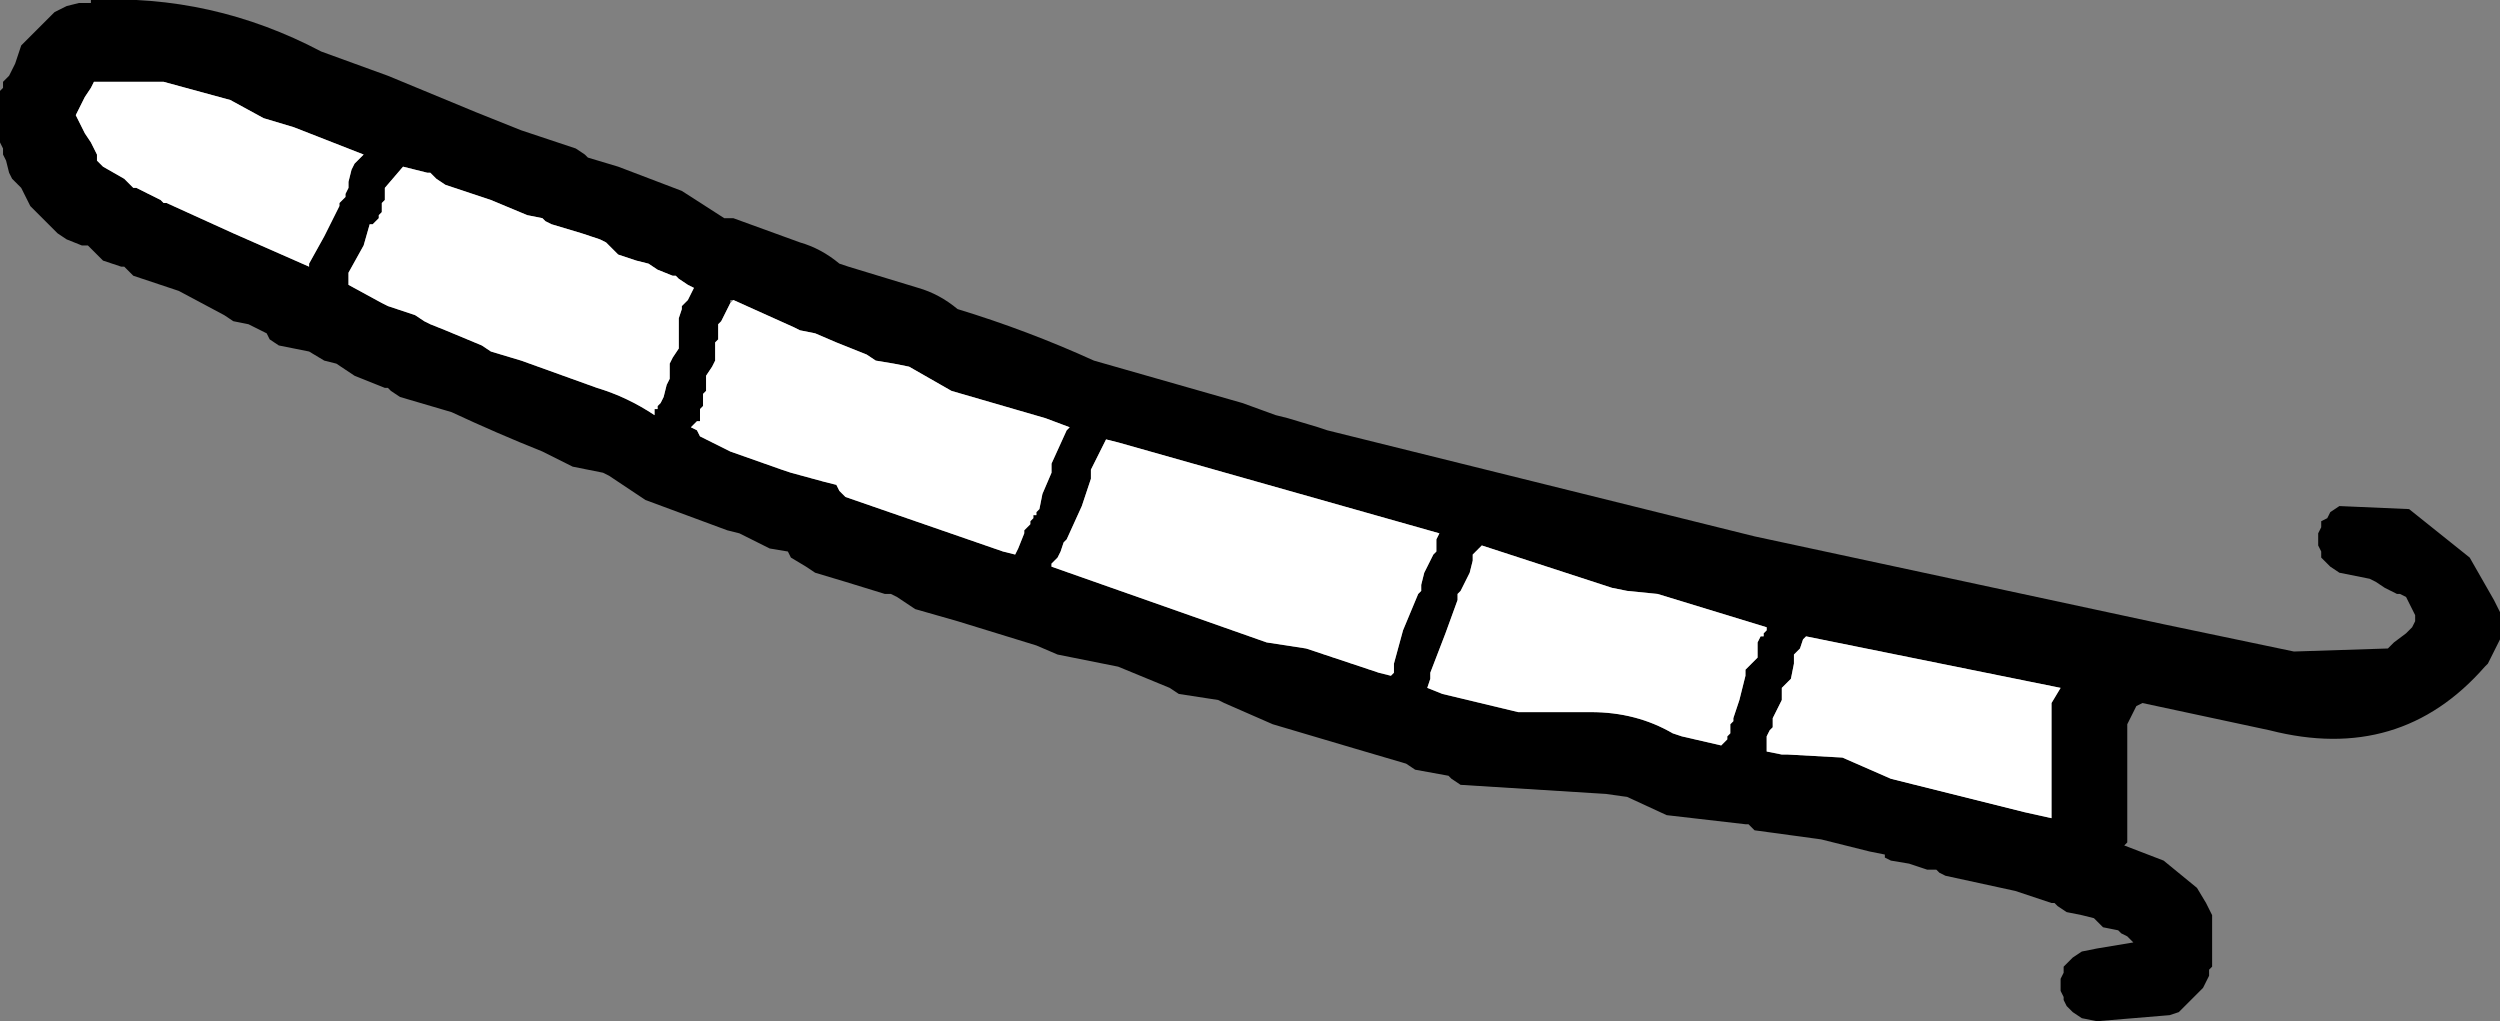
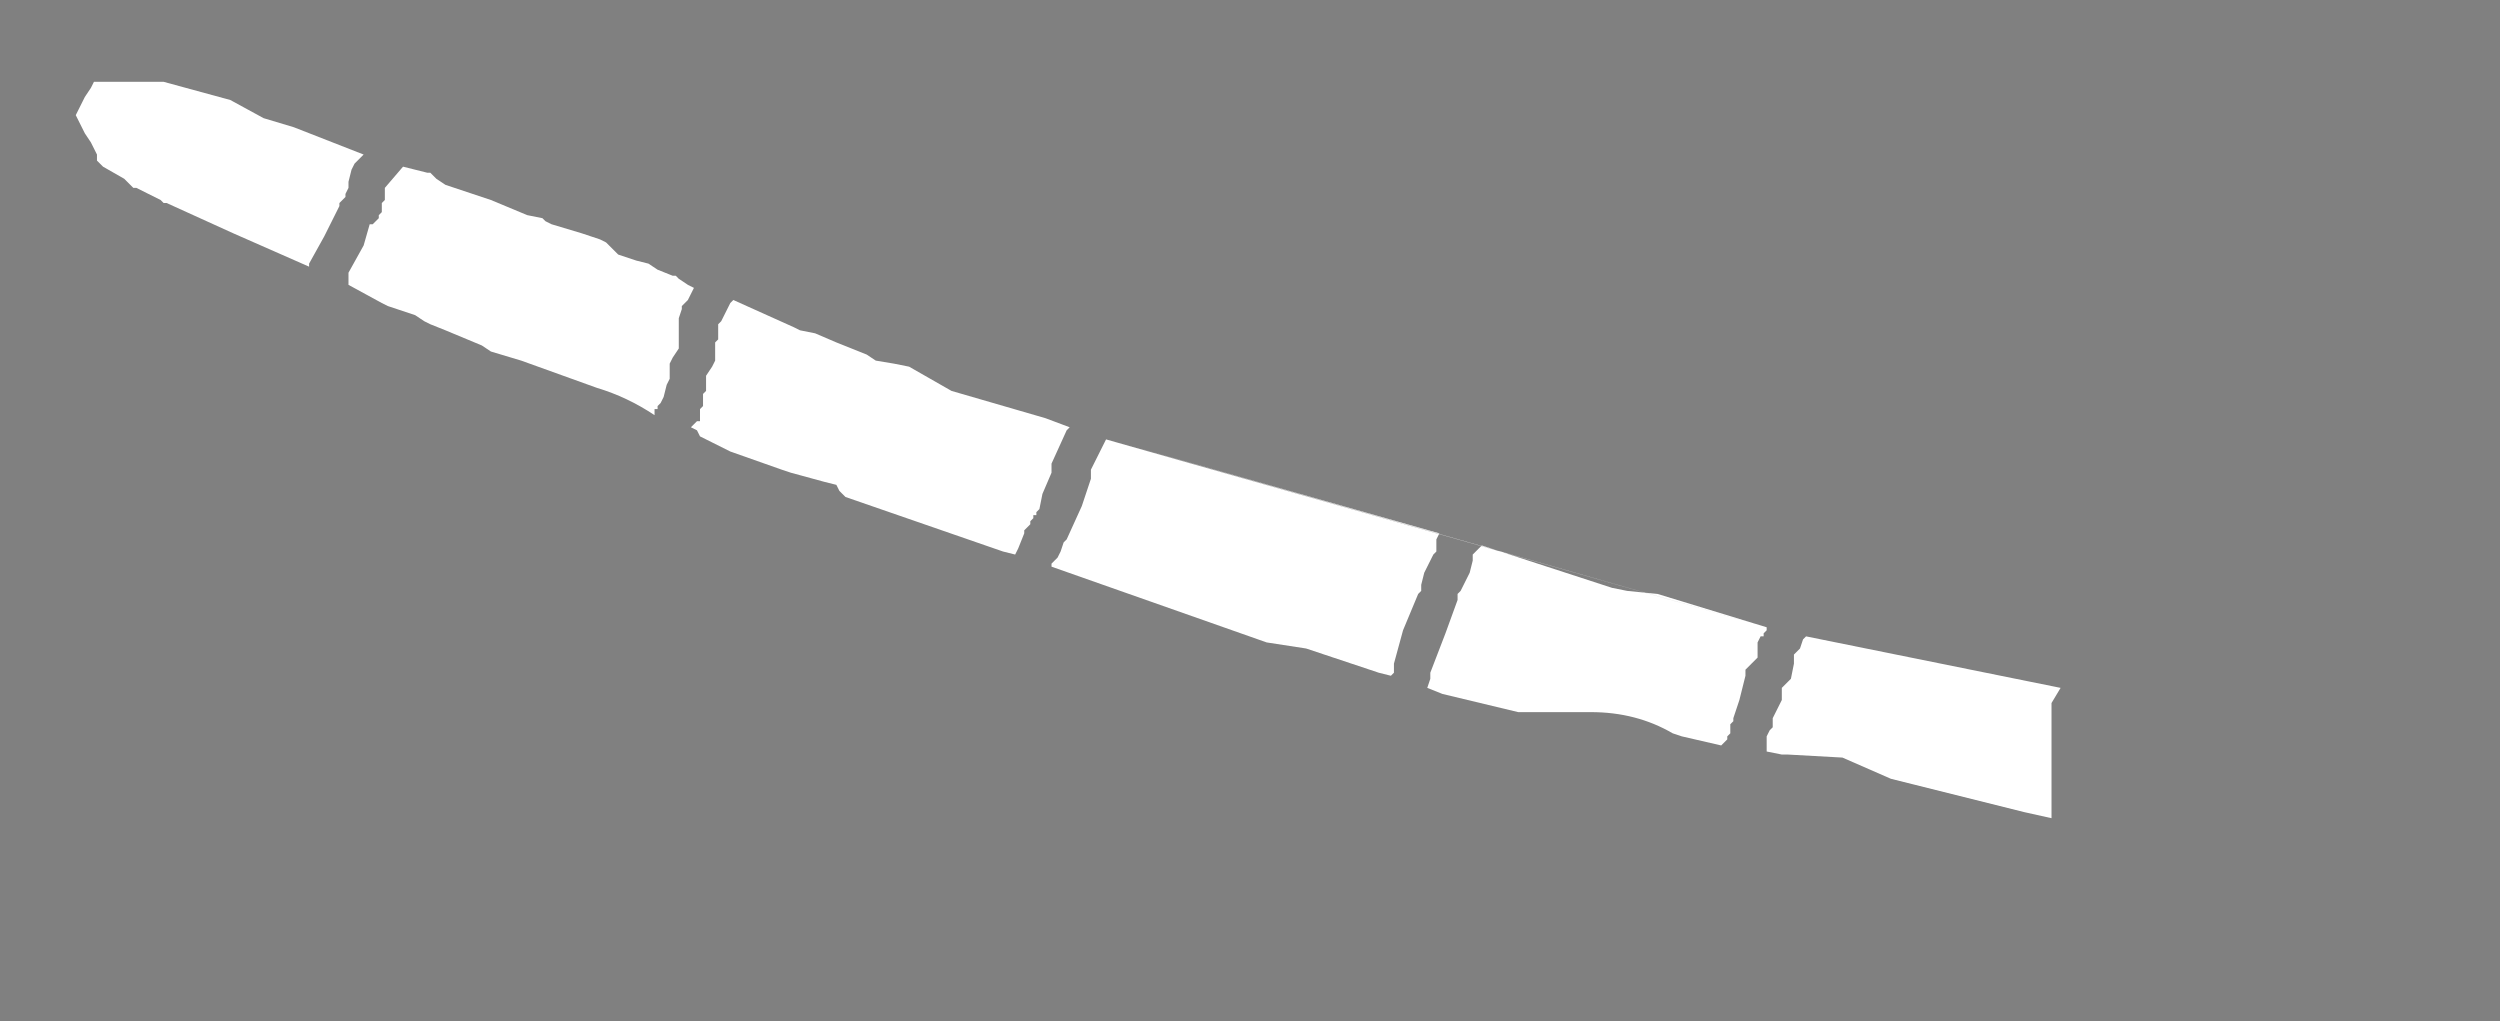
<svg xmlns="http://www.w3.org/2000/svg" height="16.85px" width="41.25px">
  <rect width="100%" height="100%" fill="#808080" stroke="none" />
  <g transform="matrix(1.0, 0.0, 0.0, 1.0, 76.05, -39.3)">
-     <path d="M-65.85 42.05 L-64.8 42.45 -64.1 42.9 -63.95 42.9 -62.85 43.3 Q-62.5 43.4 -62.2 43.65 L-62.05 43.7 -60.9 44.05 Q-60.55 44.15 -60.25 44.4 -59.1 44.75 -58.0 45.25 L-55.55 45.95 -55.0 46.15 -54.8 46.2 -54.3 46.35 -54.15 46.4 -47.1 48.15 -40.35 49.6 -38.2 50.05 -36.65 50.0 -36.55 49.9 -36.35 49.75 -36.25 49.65 -36.2 49.55 -36.2 49.45 -36.25 49.35 -36.3 49.25 -36.35 49.15 -36.45 49.1 -36.5 49.1 -36.7 49.0 -36.85 48.9 -36.95 48.85 -37.45 48.75 -37.6 48.65 -37.7 48.55 -37.75 48.5 -37.75 48.4 -37.8 48.3 -37.8 48.2 -37.8 48.1 -37.75 48.0 -37.75 47.9 -37.65 47.85 -37.6 47.75 -37.45 47.65 -36.3 47.7 -35.3 48.5 -34.9 49.2 -34.8 49.4 -34.8 49.5 -34.8 49.55 -34.8 49.65 -34.8 49.75 -34.8 49.85 -34.85 49.95 -34.95 50.15 -35.0 50.25 -35.05 50.3 Q-36.45 51.9 -38.6 51.35 L-40.7 50.9 -40.8 50.95 -40.85 51.05 -40.9 51.15 -40.95 51.25 -40.95 52.0 -40.95 52.9 -40.95 53.1 -40.95 53.2 -41.0 53.25 -40.35 53.5 -39.8 53.95 -39.65 54.2 -39.55 54.4 -39.55 54.5 -39.55 54.65 -39.55 54.75 -39.55 54.95 -39.55 55.15 -39.55 55.25 -39.6 55.3 -39.6 55.4 -39.65 55.5 -39.7 55.6 -39.9 55.8 -40.0 55.9 -40.1 56.0 -40.25 56.05 -41.45 56.15 -41.7 56.1 -41.85 56.0 -41.95 55.9 -42.0 55.8 -42.0 55.75 -42.05 55.65 -42.05 55.55 -42.05 55.45 -42.0 55.35 -42.0 55.25 -41.9 55.15 -41.85 55.1 -41.7 55.0 -41.45 54.95 -40.85 54.85 -40.95 54.75 -41.05 54.7 -41.1 54.65 -41.35 54.6 -41.45 54.5 -41.5 54.45 -41.7 54.4 -41.95 54.35 -42.1 54.25 -42.15 54.2 -42.2 54.2 -42.8 54.0 -43.95 53.75 -44.05 53.7 -44.1 53.65 -44.25 53.65 -44.55 53.55 -44.85 53.5 -44.95 53.45 -44.95 53.4 -45.2 53.35 -46.0 53.15 -47.1 53.0 -47.2 52.9 -47.25 52.9 -48.55 52.75 -49.2 52.45 -49.55 52.4 -51.95 52.25 -52.1 52.15 -52.15 52.1 -52.7 52.0 -52.85 51.9 -53.7 51.65 -55.05 51.25 -55.85 50.9 -55.95 50.85 -56.6 50.75 -56.75 50.65 -57.6 50.3 -58.6 50.1 -58.95 49.95 -60.25 49.55 -60.95 49.35 -61.1 49.25 -61.25 49.15 -61.35 49.1 -61.45 49.1 -62.1 48.9 -62.6 48.75 -62.75 48.65 -63.0 48.5 -63.05 48.4 -63.35 48.35 -63.75 48.15 -63.85 48.1 -64.05 48.05 -65.4 47.55 -66.0 47.15 -66.1 47.1 -66.6 47.0 -67.1 46.75 Q-67.85 46.45 -68.6 46.1 L-69.45 45.85 -69.6 45.75 -69.65 45.7 -69.7 45.7 -70.2 45.5 -70.35 45.4 -70.5 45.3 -70.7 45.25 -70.95 45.1 -71.2 45.05 -71.45 45.0 -71.6 44.9 -71.65 44.8 -71.75 44.75 -71.95 44.65 -72.2 44.6 -72.35 44.5 -73.1 44.1 -73.85 43.85 -73.95 43.75 -74.0 43.7 -74.05 43.7 -74.35 43.6 -74.45 43.5 -74.55 43.4 -74.6 43.35 -74.7 43.35 -74.95 43.25 -75.1 43.15 -75.25 43.0 -75.35 42.9 -75.55 42.7 -75.6 42.6 -75.7 42.4 -75.8 42.3 -75.85 42.25 -75.9 42.15 -75.95 41.95 -76.0 41.85 -76.0 41.75 -76.05 41.65 -76.05 41.55 -76.05 41.4 -76.05 41.3 -76.05 41.1 -76.05 40.9 -76.05 40.8 -76.0 40.75 -76.0 40.65 -75.9 40.55 -75.85 40.45 -75.8 40.35 -75.7 40.05 -75.45 39.8 -75.15 39.5 -74.95 39.4 -74.75 39.35 -74.55 39.35 -74.55 39.3 Q-72.55 39.2 -70.75 40.15 L-69.65 40.55 -68.2 41.15 -67.95 41.25 -67.45 41.45 -67.15 41.55 -67.0 41.6 -66.55 41.75 -66.4 41.85 -66.35 41.9 -65.85 42.05 M-71.2 41.4 L-71.7 41.25 -72.25 40.95 -73.35 40.65 -74.5 40.65 -74.55 40.75 -74.65 40.9 -74.7 41.0 -74.75 41.1 -74.8 41.2 -74.7 41.4 -74.65 41.5 -74.55 41.65 -74.45 41.85 -74.45 41.95 -74.35 42.05 -74.0 42.25 -73.9 42.35 -73.85 42.4 -73.8 42.4 -73.4 42.6 -73.35 42.65 -73.3 42.65 -72.2 43.15 -70.95 43.7 -70.95 43.65 -70.7 43.2 -70.45 42.7 -70.45 42.65 -70.35 42.55 -70.35 42.5 -70.3 42.4 -70.3 42.3 -70.25 42.1 -70.2 42.0 -70.1 41.9 -70.05 41.85 -71.2 41.4 M-69.0 42.15 L-69.4 42.05 -69.7 42.4 -69.7 42.6 -69.75 42.65 -69.75 42.8 -69.8 42.85 -69.8 42.9 -69.9 43.0 -69.95 43.0 -70.05 43.35 -70.3 43.8 -70.3 43.9 -70.3 44.0 -69.75 44.3 -69.65 44.35 -69.2 44.5 -69.05 44.6 -68.95 44.65 -68.7 44.75 -68.1 45.0 -67.95 45.1 -67.45 45.25 -66.2 45.7 Q-65.7 45.85 -65.25 46.15 L-65.25 46.05 -65.2 46.05 -65.2 46.0 -65.15 45.95 -65.1 45.85 -65.05 45.65 -65.0 45.55 -65.0 45.45 -65.0 45.35 -65.0 45.3 -64.95 45.2 -64.85 45.05 -64.85 44.85 -64.85 44.75 -64.85 44.55 -64.8 44.4 -64.8 44.35 -64.7 44.25 -64.6 44.05 -64.7 44.0 -64.85 43.9 -64.9 43.85 -64.95 43.85 -65.2 43.75 -65.35 43.65 -65.55 43.6 -65.85 43.5 -65.95 43.4 -66.05 43.3 -66.15 43.25 -66.45 43.15 -66.95 43.0 -67.05 42.95 -67.1 42.9 -67.35 42.85 -67.95 42.6 -68.7 42.35 -68.85 42.25 -68.95 42.15 -69.0 42.15 M-63.95 44.25 L-64.0 44.25 -64.0 44.3 -64.15 44.6 -64.2 44.65 -64.2 44.9 -64.25 44.95 -64.25 45.05 -64.25 45.15 -64.25 45.25 -64.3 45.35 -64.4 45.5 -64.4 45.55 -64.4 45.65 -64.4 45.75 -64.45 45.8 -64.45 46.0 -64.5 46.05 -64.5 46.25 -64.55 46.25 -64.6 46.3 -64.65 46.35 -64.55 46.4 -64.5 46.5 -64.0 46.75 -63.15 47.05 -63.0 47.1 -62.45 47.25 -62.25 47.3 -62.2 47.4 -62.1 47.5 -59.5 48.4 -59.3 48.45 -59.25 48.35 -59.15 48.1 -59.15 48.05 -59.05 47.95 -59.05 47.9 -59.0 47.85 -59.0 47.8 -58.95 47.8 -58.95 47.75 -58.9 47.7 -58.85 47.45 -58.7 47.1 -58.7 46.95 -58.45 46.4 -58.4 46.35 -58.8 46.2 -60.35 45.75 -61.05 45.35 -61.3 45.3 -61.6 45.25 -61.75 45.15 -62.25 44.95 -62.6 44.8 -62.85 44.75 -62.95 44.7 -63.95 44.25 M-57.8 46.55 L-58.05 47.05 -58.05 47.2 -58.2 47.65 -58.45 48.2 -58.5 48.25 -58.55 48.4 -58.6 48.5 -58.65 48.55 -58.7 48.6 -58.7 48.65 -55.15 49.9 -54.5 50.0 -53.3 50.4 -53.1 50.45 -53.05 50.4 -53.05 50.25 -52.9 49.7 -52.65 49.1 -52.6 49.05 -52.6 48.95 -52.55 48.75 -52.4 48.45 -52.35 48.4 -52.35 48.2 -52.3 48.1 -57.6 46.6 -57.8 46.55 M-46.9 49.65 L-48.7 49.1 -49.2 49.05 -49.45 49.0 -51.6 48.3 -51.7 48.4 -51.75 48.45 -51.75 48.55 -51.8 48.75 -51.95 49.05 -52.0 49.1 -52.0 49.2 -52.2 49.75 -52.45 50.4 -52.45 50.5 -52.5 50.65 -52.25 50.75 -51.0 51.05 -49.8 51.05 Q-49.05 51.05 -48.45 51.4 L-48.3 51.45 -47.65 51.6 -47.55 51.5 -47.55 51.45 -47.5 51.4 -47.5 51.25 -47.45 51.2 -47.45 51.15 -47.35 50.85 -47.25 50.45 -47.25 50.35 -47.15 50.25 -47.05 50.15 -47.05 49.9 -47.0 49.8 -46.95 49.8 -46.95 49.75 -46.9 49.7 -46.9 49.65 -46.85 49.65 -46.9 49.65 M-42.05 50.65 L-46.25 49.8 -46.3 49.85 -46.35 50.0 -46.4 50.05 -46.45 50.1 -46.45 50.25 -46.5 50.5 -46.55 50.55 -46.6 50.6 -46.65 50.65 -46.65 50.7 -46.65 50.85 -46.8 51.15 -46.8 51.3 -46.85 51.35 -46.9 51.45 -46.9 51.7 -46.65 51.75 -46.55 51.75 -45.65 51.8 -44.85 52.15 -44.45 52.25 -42.65 52.7 -42.2 52.8 -42.2 52.2 -42.2 51.0 -42.2 50.9 -42.05 50.65" fill="#000000" fill-rule="evenodd" stroke="none" />
-     <path d="M-69.0 42.15 L-68.95 42.15 -68.85 42.25 -68.7 42.35 -67.95 42.6 -67.35 42.85 -67.1 42.9 -67.05 42.95 -66.95 43.0 -66.45 43.15 -66.15 43.25 -66.05 43.3 -65.95 43.4 -65.85 43.5 -65.55 43.6 -65.35 43.65 -65.2 43.75 -64.95 43.85 -64.9 43.85 -64.85 43.9 -64.7 44.0 -64.6 44.05 -64.7 44.25 -64.8 44.35 -64.8 44.4 -64.85 44.55 -64.85 44.75 -64.85 44.85 -64.85 45.05 -64.95 45.2 -65.0 45.3 -65.0 45.35 -65.0 45.45 -65.0 45.55 -65.05 45.65 -65.1 45.85 -65.15 45.95 -65.2 46.0 -65.2 46.05 -65.25 46.05 -65.25 46.15 Q-65.7 45.85 -66.2 45.7 L-67.45 45.25 -67.95 45.1 -68.1 45.0 -68.7 44.75 -68.95 44.65 -69.05 44.6 -69.2 44.5 -69.65 44.35 -69.75 44.3 -70.3 44.0 -70.3 43.9 -70.3 43.8 -70.05 43.35 -69.95 43.0 -69.9 43.0 -69.8 42.9 -69.8 42.85 -69.75 42.8 -69.75 42.65 -69.7 42.6 -69.7 42.4 -69.4 42.05 -69.0 42.15 M-71.2 41.4 L-70.05 41.85 -70.1 41.9 -70.2 42.0 -70.25 42.1 -70.3 42.3 -70.3 42.4 -70.35 42.5 -70.35 42.55 -70.45 42.65 -70.45 42.7 -70.7 43.2 -70.95 43.65 -70.95 43.7 -72.2 43.15 -73.3 42.65 -73.35 42.65 -73.4 42.6 -73.8 42.4 -73.85 42.4 -73.9 42.35 -74.0 42.25 -74.35 42.05 -74.45 41.95 -74.45 41.85 -74.55 41.65 -74.65 41.5 -74.7 41.4 -74.8 41.2 -74.75 41.1 -74.7 41.0 -74.65 40.9 -74.55 40.75 -74.5 40.65 -73.35 40.65 -72.25 40.95 -71.7 41.25 -71.2 41.4 M-64.0 44.3 L-63.95 44.25 -62.95 44.7 -62.85 44.75 -62.6 44.8 -62.25 44.95 -61.75 45.15 -61.6 45.25 -61.3 45.3 -61.05 45.35 -60.35 45.75 -58.8 46.2 -58.4 46.35 -58.45 46.4 -58.7 46.95 -58.7 47.1 -58.85 47.45 -58.9 47.7 -58.95 47.75 -58.95 47.8 -59.0 47.8 -59.0 47.85 -59.05 47.9 -59.05 47.95 -59.15 48.05 -59.15 48.1 -59.25 48.35 -59.3 48.45 -59.5 48.4 -62.1 47.5 -62.2 47.4 -62.25 47.3 -62.45 47.25 -63.0 47.1 -63.15 47.05 -64.0 46.75 -64.5 46.5 -64.55 46.4 -64.65 46.35 -64.6 46.3 -64.55 46.25 -64.5 46.25 -64.5 46.05 -64.45 46.0 -64.45 45.8 -64.4 45.75 -64.4 45.65 -64.4 45.55 -64.4 45.5 -64.3 45.35 -64.25 45.25 -64.25 45.15 -64.25 45.05 -64.25 44.95 -64.2 44.9 -64.2 44.65 -64.15 44.6 -64.0 44.3 M-46.9 49.65 L-46.9 49.7 -46.95 49.75 -46.95 49.8 -47.0 49.8 -47.05 49.9 -47.05 50.15 -47.15 50.25 -47.25 50.35 -47.25 50.45 -47.35 50.85 -47.45 51.15 -47.45 51.2 -47.5 51.25 -47.5 51.4 -47.55 51.45 -47.55 51.5 -47.65 51.6 -48.3 51.45 -48.45 51.4 Q-49.05 51.05 -49.8 51.05 L-51.0 51.05 -52.25 50.75 -52.5 50.65 -52.45 50.5 -52.45 50.4 -52.2 49.75 -52.0 49.2 -52.0 49.1 -51.95 49.05 -51.8 48.75 -51.75 48.55 -51.75 48.45 -51.7 48.4 -51.6 48.3 -49.45 49.0 -49.2 49.05 -48.7 49.1 -46.9 49.65 M-57.8 46.55 L-57.6 46.6 -52.3 48.1 -52.35 48.2 -52.35 48.4 -52.4 48.45 -52.55 48.75 -52.6 48.95 -52.6 49.05 -52.65 49.1 -52.9 49.7 -53.05 50.25 -53.05 50.4 -53.1 50.45 -53.3 50.4 -54.5 50.0 -55.15 49.9 -58.7 48.65 -58.7 48.6 -58.65 48.55 -58.6 48.5 -58.55 48.4 -58.5 48.25 -58.45 48.2 -58.2 47.65 -58.05 47.2 -58.05 47.05 -57.8 46.55 M-42.05 50.65 L-42.2 50.9 -42.2 51.0 -42.2 52.2 -42.2 52.8 -42.65 52.7 -44.45 52.25 -44.85 52.15 -45.65 51.8 -46.55 51.75 -46.65 51.75 -46.9 51.7 -46.9 51.45 -46.85 51.35 -46.8 51.3 -46.8 51.15 -46.65 50.85 -46.65 50.7 -46.65 50.65 -46.6 50.6 -46.55 50.55 -46.5 50.5 -46.45 50.25 -46.45 50.1 -46.4 50.05 -46.35 50.0 -46.3 49.85 -46.25 49.8 -42.05 50.65" fill="#ffffff" fill-rule="evenodd" stroke="none" />
+     <path d="M-69.0 42.15 L-68.95 42.15 -68.85 42.25 -68.7 42.35 -67.95 42.6 -67.35 42.85 -67.1 42.9 -67.05 42.95 -66.95 43.0 -66.45 43.15 -66.15 43.25 -66.05 43.3 -65.95 43.4 -65.85 43.5 -65.55 43.6 -65.35 43.65 -65.2 43.75 -64.95 43.85 -64.9 43.85 -64.85 43.9 -64.7 44.0 -64.6 44.05 -64.7 44.25 -64.8 44.35 -64.8 44.4 -64.85 44.55 -64.85 44.75 -64.85 44.85 -64.85 45.05 -64.95 45.2 -65.0 45.3 -65.0 45.35 -65.0 45.45 -65.0 45.55 -65.05 45.65 -65.1 45.85 -65.15 45.95 -65.2 46.0 -65.2 46.05 -65.25 46.05 -65.25 46.15 Q-65.7 45.85 -66.2 45.7 L-67.45 45.25 -67.95 45.1 -68.1 45.0 -68.7 44.75 -68.95 44.65 -69.05 44.6 -69.2 44.5 -69.65 44.35 -69.75 44.3 -70.3 44.0 -70.3 43.9 -70.3 43.8 -70.05 43.35 -69.95 43.0 -69.9 43.0 -69.8 42.9 -69.8 42.85 -69.75 42.8 -69.75 42.65 -69.7 42.6 -69.7 42.4 -69.4 42.05 -69.0 42.15 M-71.2 41.4 L-70.05 41.85 -70.1 41.9 -70.2 42.0 -70.25 42.1 -70.3 42.3 -70.3 42.4 -70.35 42.5 -70.35 42.55 -70.45 42.65 -70.45 42.7 -70.7 43.2 -70.95 43.65 -70.95 43.7 -72.2 43.15 -73.3 42.65 -73.35 42.65 -73.4 42.6 -73.8 42.4 -73.85 42.4 -73.9 42.35 -74.0 42.25 -74.35 42.05 -74.45 41.95 -74.45 41.85 -74.55 41.65 -74.65 41.5 -74.7 41.4 -74.8 41.2 -74.75 41.1 -74.7 41.0 -74.65 40.9 -74.55 40.75 -74.5 40.65 -73.35 40.65 -72.25 40.95 -71.7 41.25 -71.2 41.4 M-64.0 44.3 L-63.95 44.25 -62.95 44.7 -62.85 44.75 -62.6 44.8 -62.25 44.95 -61.75 45.15 -61.6 45.25 -61.3 45.3 -61.05 45.35 -60.35 45.75 -58.8 46.2 -58.4 46.35 -58.45 46.4 -58.7 46.95 -58.7 47.1 -58.85 47.45 -58.9 47.7 -58.95 47.75 -58.95 47.8 -59.0 47.8 -59.0 47.85 -59.05 47.9 -59.05 47.95 -59.15 48.05 -59.15 48.1 -59.25 48.35 -59.3 48.45 -59.5 48.4 -62.1 47.5 -62.2 47.4 -62.25 47.3 -62.45 47.25 -63.0 47.1 -63.15 47.05 -64.0 46.75 -64.5 46.5 -64.55 46.4 -64.65 46.35 -64.6 46.3 -64.55 46.25 -64.5 46.25 -64.5 46.05 -64.45 46.0 -64.45 45.8 -64.4 45.75 -64.4 45.65 -64.4 45.55 -64.4 45.5 -64.3 45.35 -64.25 45.25 -64.25 45.15 -64.25 45.05 -64.25 44.95 -64.2 44.9 -64.2 44.65 -64.15 44.6 -64.0 44.3 M-46.9 49.65 L-46.9 49.7 -46.95 49.75 -46.95 49.8 -47.0 49.8 -47.05 49.9 -47.05 50.15 -47.15 50.25 -47.25 50.35 -47.25 50.45 -47.35 50.85 -47.45 51.15 -47.45 51.2 -47.5 51.25 -47.5 51.4 -47.55 51.45 -47.55 51.5 -47.65 51.6 -48.3 51.45 -48.45 51.4 Q-49.05 51.05 -49.8 51.05 L-51.0 51.05 -52.25 50.75 -52.5 50.65 -52.45 50.5 -52.45 50.4 -52.2 49.75 -52.0 49.2 -52.0 49.1 -51.95 49.05 -51.8 48.75 -51.75 48.55 -51.75 48.45 -51.7 48.4 -51.6 48.3 -49.45 49.0 -49.2 49.05 -48.7 49.1 -46.9 49.65 L-57.6 46.6 -52.3 48.1 -52.35 48.2 -52.35 48.4 -52.4 48.45 -52.55 48.75 -52.6 48.95 -52.6 49.05 -52.65 49.1 -52.9 49.7 -53.05 50.25 -53.05 50.4 -53.1 50.45 -53.3 50.4 -54.5 50.0 -55.15 49.9 -58.7 48.65 -58.7 48.6 -58.65 48.55 -58.6 48.5 -58.55 48.4 -58.5 48.25 -58.45 48.2 -58.2 47.65 -58.05 47.2 -58.05 47.05 -57.8 46.55 M-42.05 50.65 L-42.2 50.9 -42.2 51.0 -42.2 52.2 -42.2 52.8 -42.65 52.7 -44.45 52.25 -44.85 52.15 -45.65 51.8 -46.55 51.75 -46.65 51.75 -46.9 51.7 -46.9 51.45 -46.85 51.35 -46.8 51.3 -46.8 51.15 -46.65 50.85 -46.65 50.7 -46.65 50.65 -46.6 50.6 -46.55 50.55 -46.5 50.5 -46.45 50.25 -46.45 50.1 -46.4 50.05 -46.35 50.0 -46.3 49.85 -46.25 49.8 -42.05 50.65" fill="#ffffff" fill-rule="evenodd" stroke="none" />
  </g>
</svg>